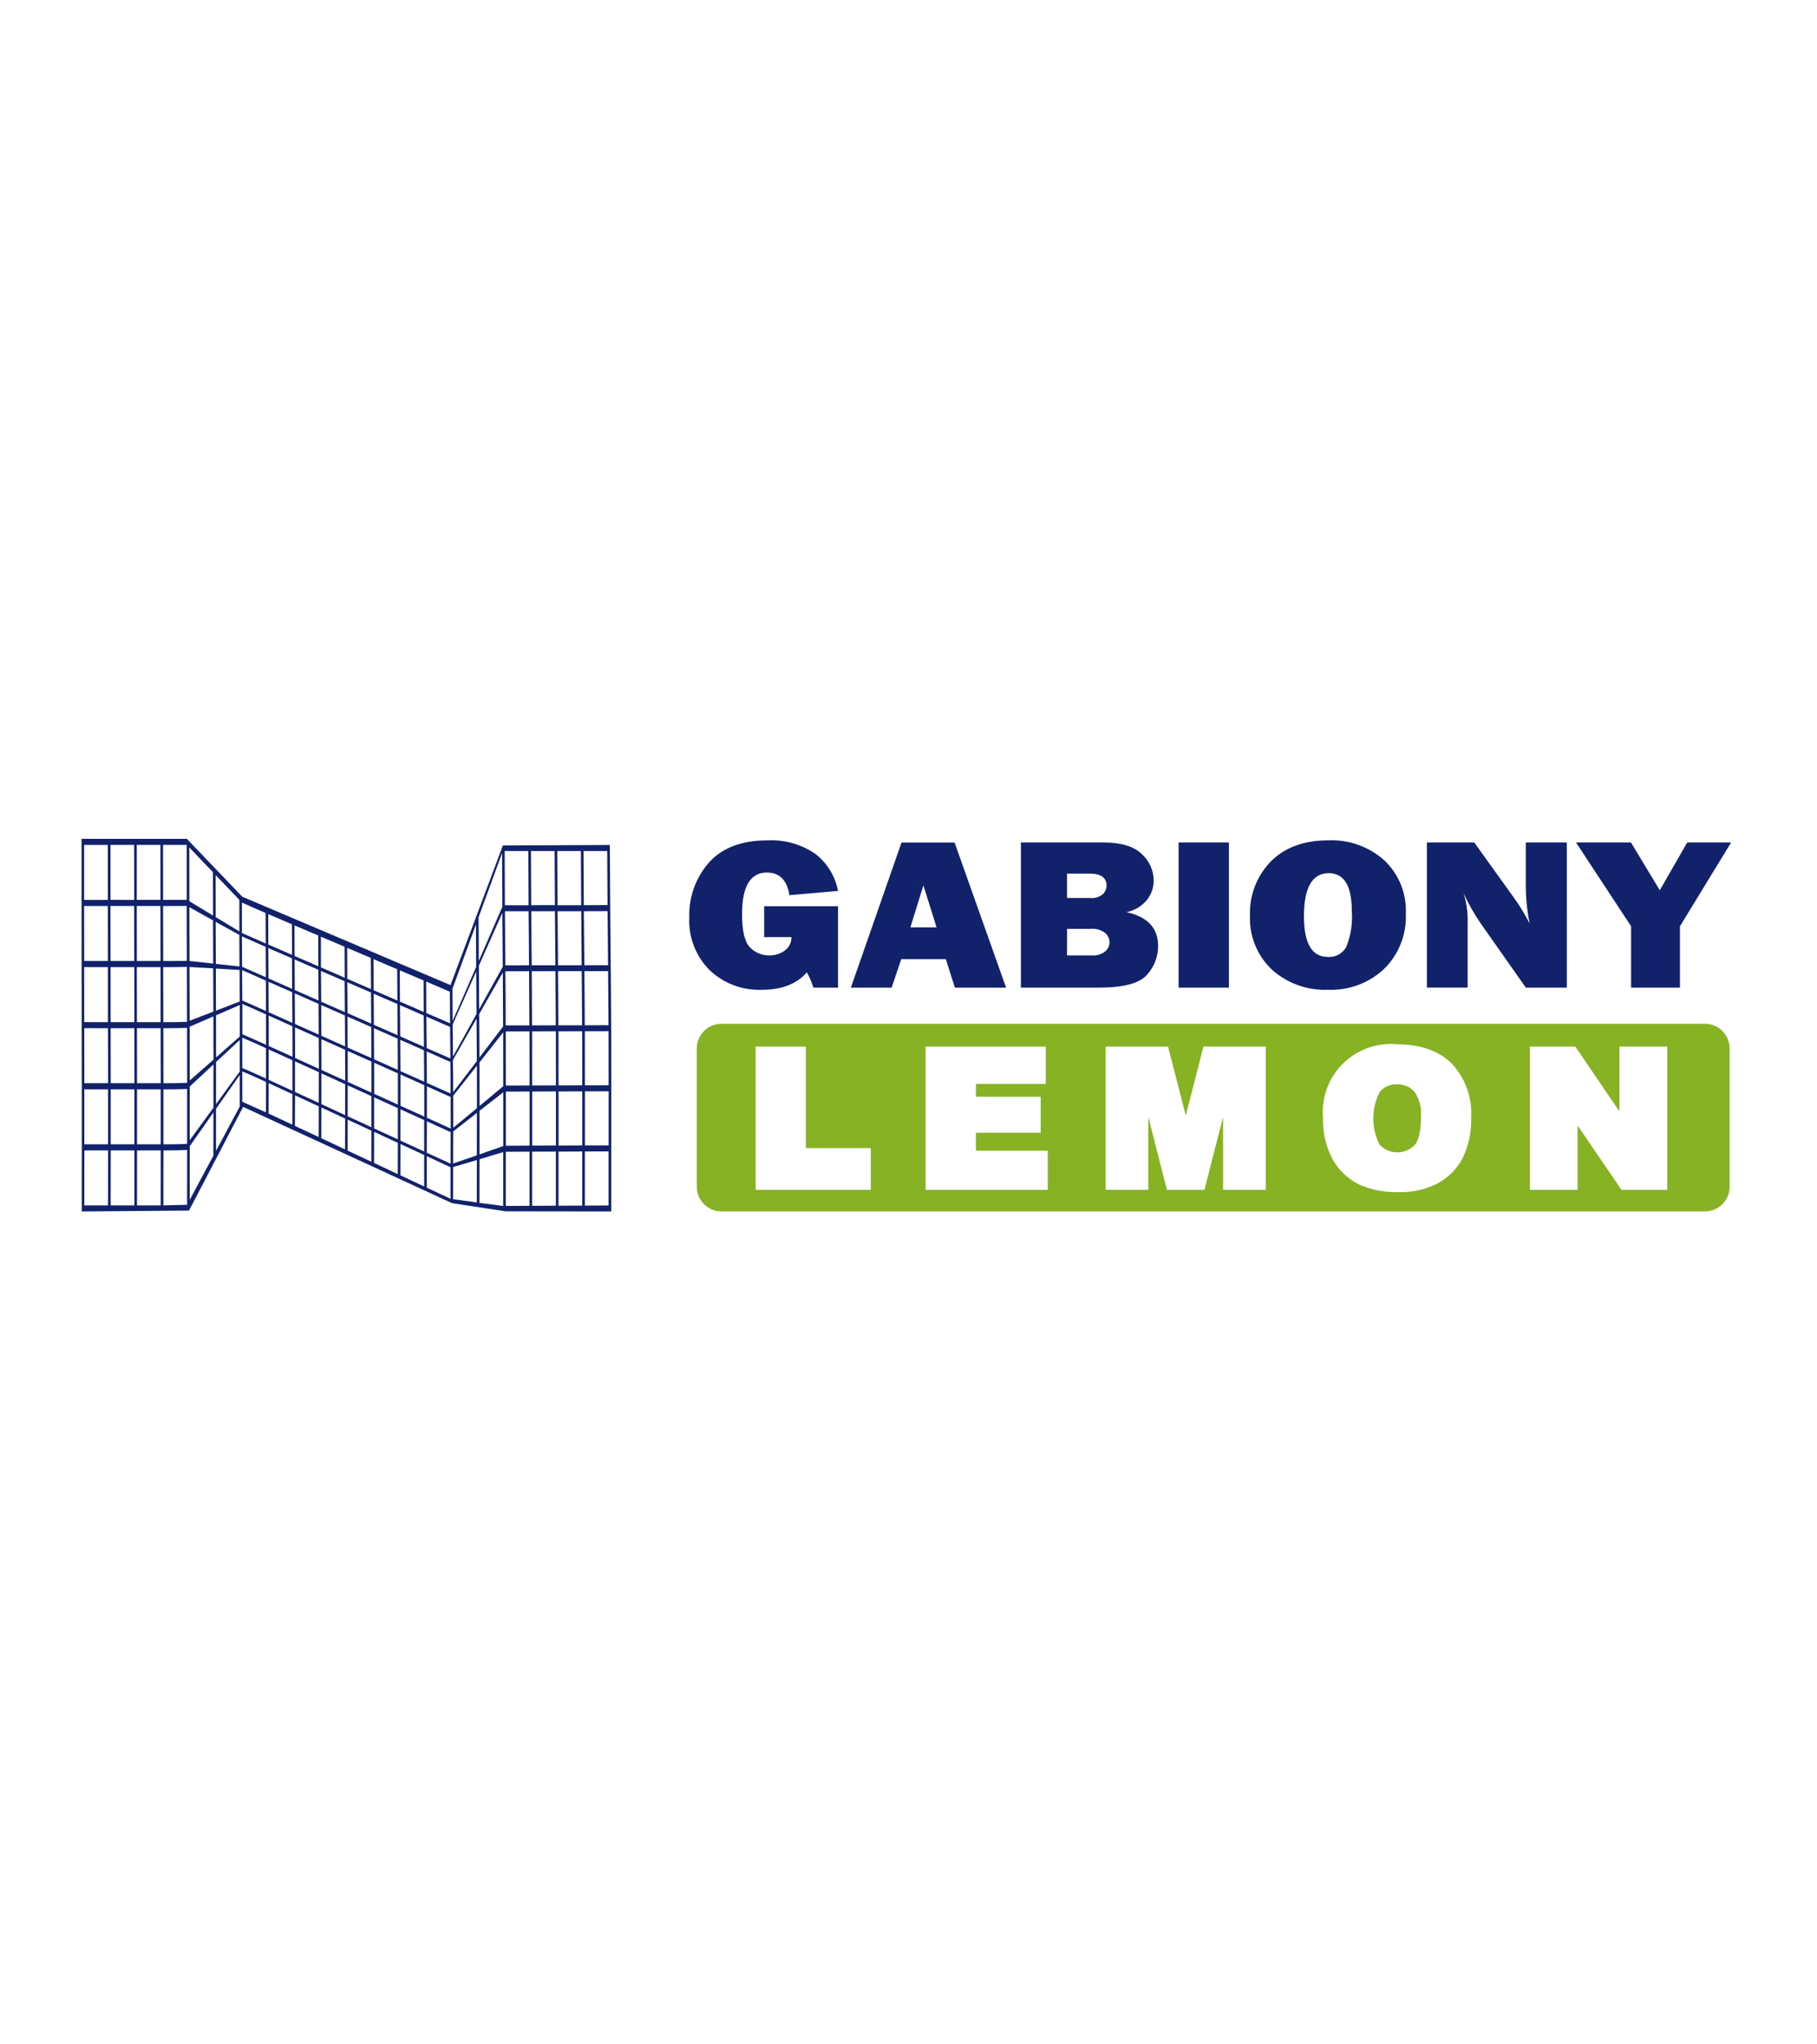
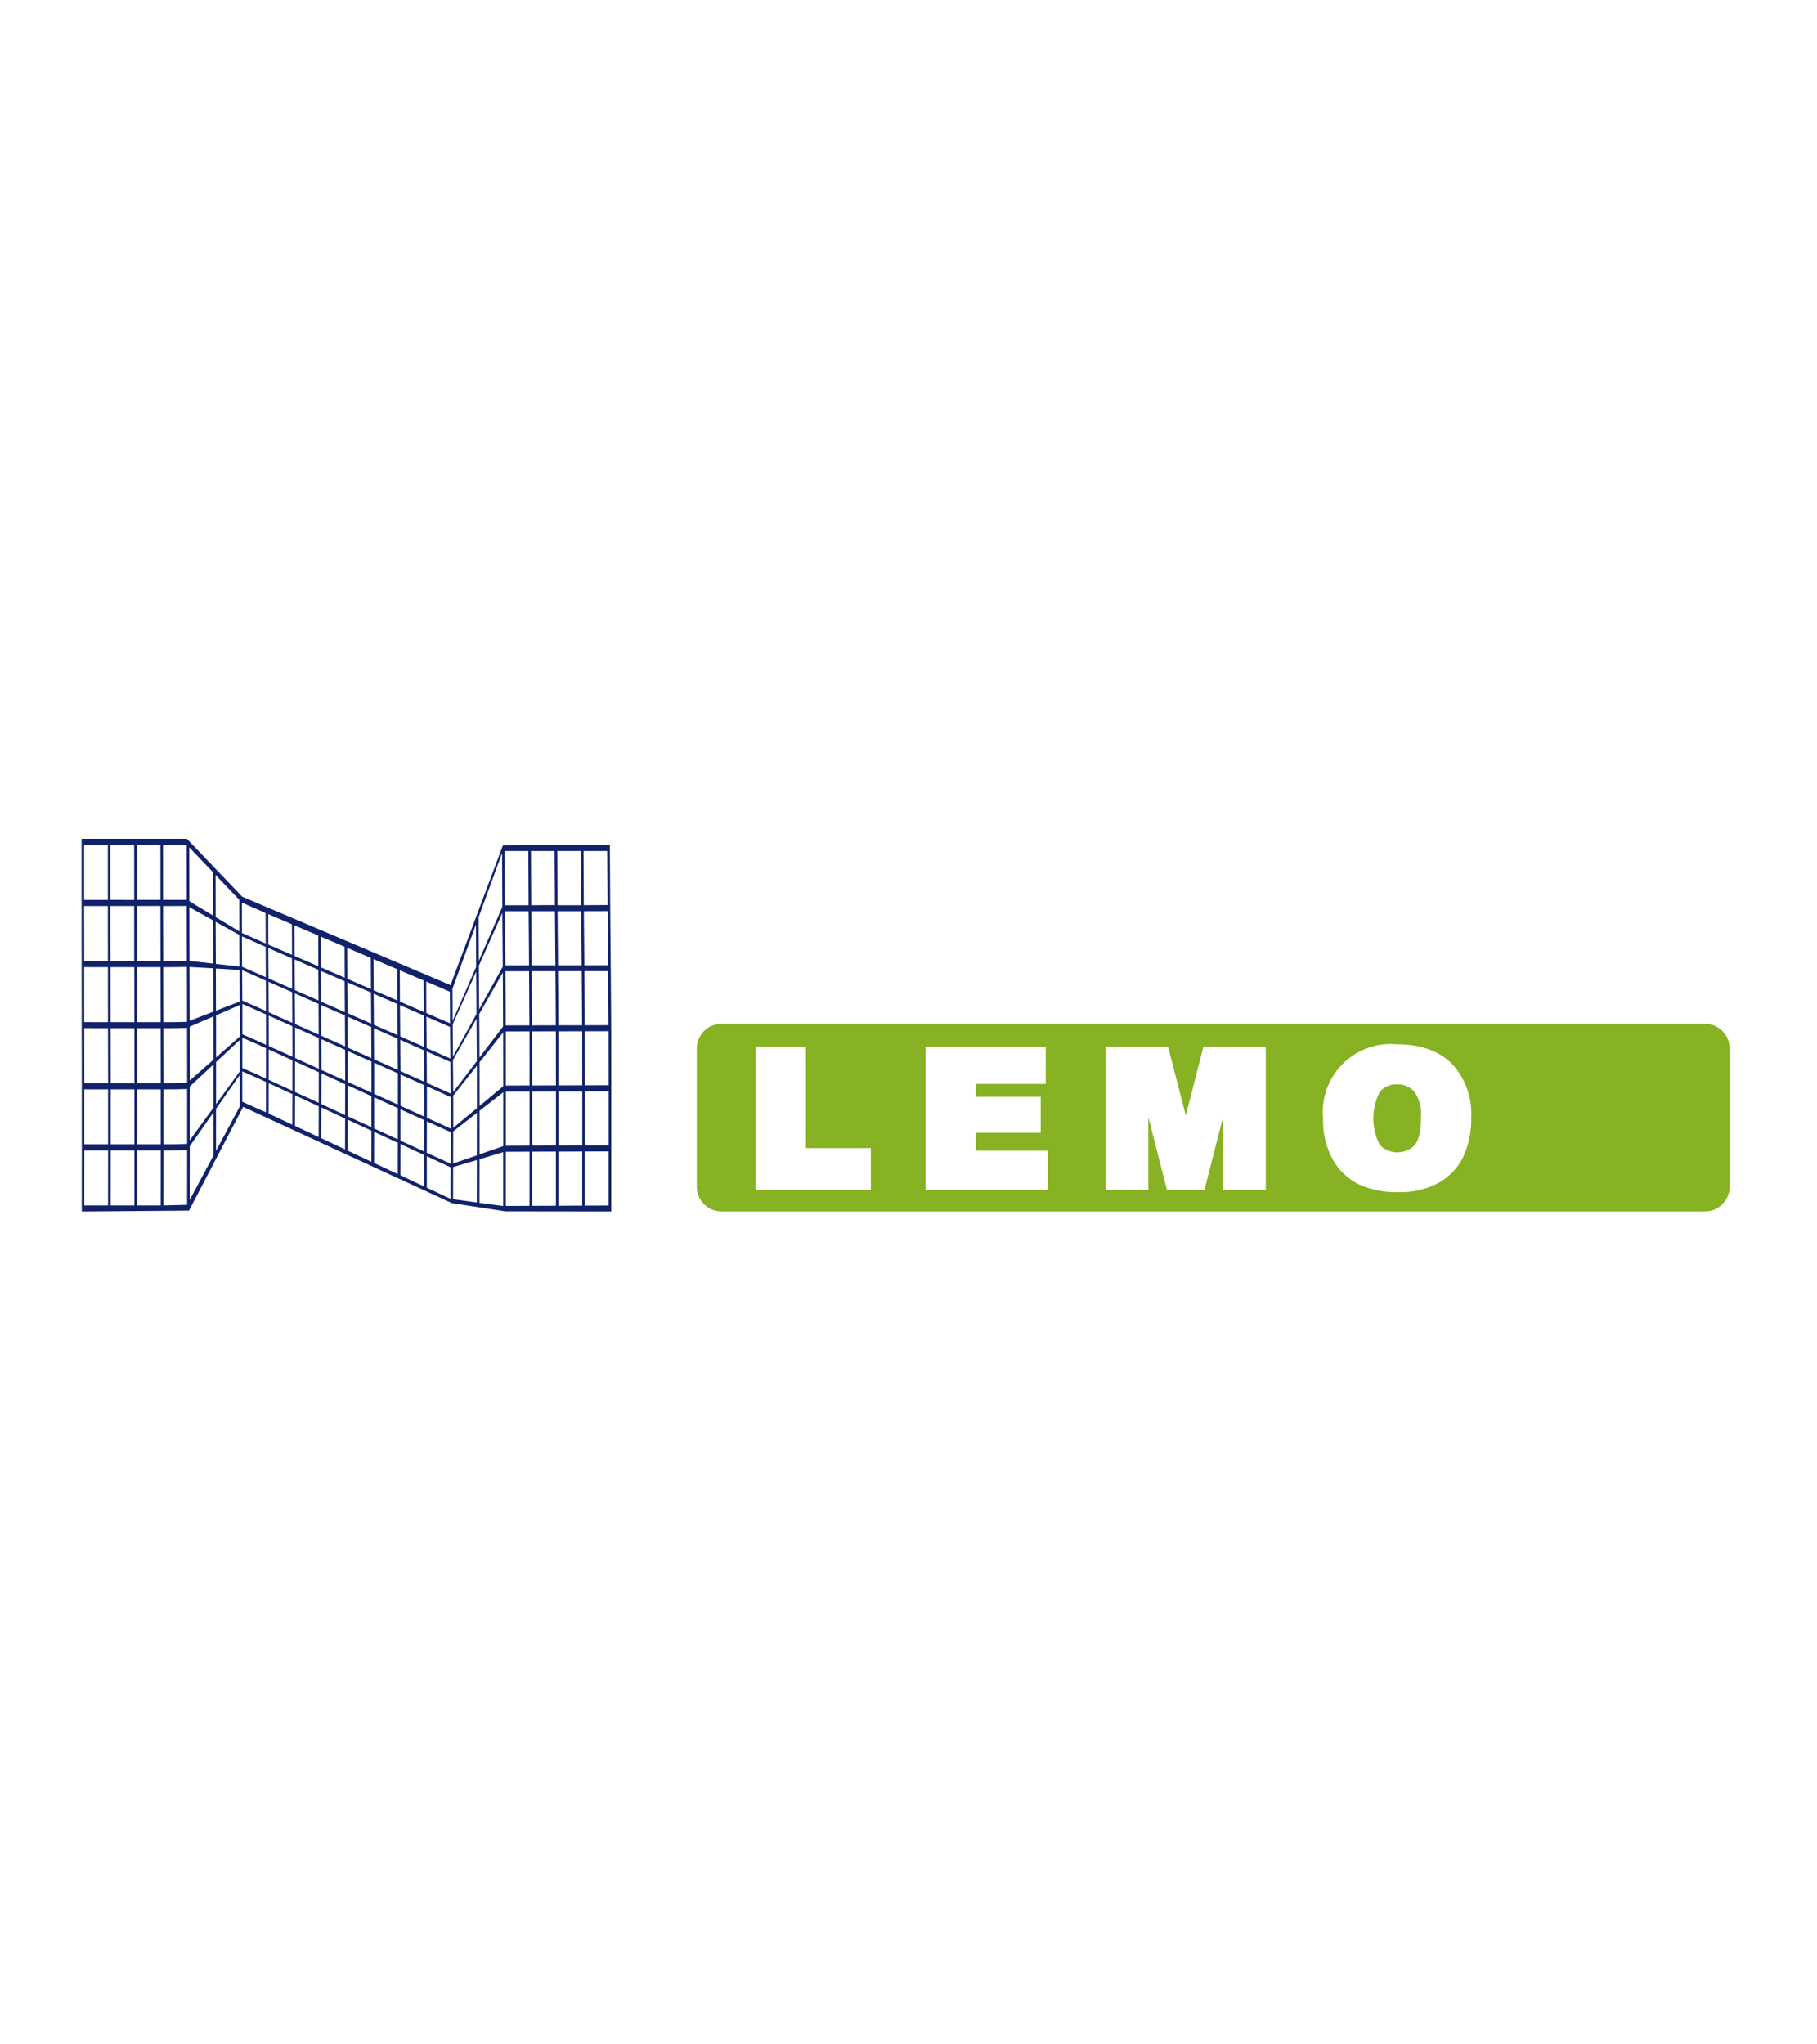
<svg xmlns="http://www.w3.org/2000/svg" version="1.1" id="Layer_1" x="0px" y="0px" width="200.439px" height="225.467px" viewBox="0 -12.515 200.439 225.467" enable-background="new 0 -12.515 200.439 225.467" xml:space="preserve">
  <rect x="0" y="-12.515" fill="#FFFFFF" width="200.439" height="225.467" />
  <g id="Group_2869" transform="translate(-103.239 -377.004)">
    <path id="Path_1127" fill="#11226B" d="M112.52,457.685v6.066c0.871,0,1.742,0,2.618,0.003l-0.005-6.07H112.52z M112.538,497.445   h2.618c0.006-2.022,0.008-4.042,0.006-6.063h-2.618L112.538,497.445z M115.447,497.445h2.618c0.006-2.022,0.009-4.042,0.005-6.063   h-2.617L115.447,497.445z M118.352,497.445h2.617c0.005-2.022,0.007-4.042,0.005-6.063h-2.617L118.352,497.445z M121.26,497.445   l2.618-0.067c0.005-2.016,0.007-4.034,0.006-6.054c-0.877,0.058-1.748,0.058-2.618,0.058L121.26,497.445z M124.165,496.843   l2.612-4.881c0.006-1.589,0.008-3.177,0.005-4.767c-0.871,1.248-1.741,2.488-2.611,3.722L124.165,496.843z M127.068,491.431   l2.614-4.886v-3.479c-0.87,1.248-1.741,2.484-2.612,3.722L127.068,491.431z M129.966,486.015l2.605,1.164   c0.013-1.115,0.013-2.235,0.013-3.351c-0.877-0.4-1.748-0.807-2.618-1.165V486.015z M132.869,487.314l2.619,1.227   c0.005-1.121,0.005-2.244,0.011-3.367c-0.876-0.405-1.752-0.806-2.623-1.214L132.869,487.314z M135.773,488.676l2.619,1.229   l0.011-3.388c-0.876-0.408-1.747-0.807-2.617-1.21L135.773,488.676z M138.683,490.036l2.619,1.23l0.01-3.402l-2.617-1.216   L138.683,490.036z M141.587,491.402l2.625,1.23l0.005-3.429l-2.624-1.214L141.587,491.402z M144.502,492.764l2.618,1.228   l0.006-3.448l-2.619-1.21L144.502,492.764z M147.407,494.127l2.624,1.23v-3.472l-2.618-1.21L147.407,494.127z M150.322,495.49   l2.612,1.228l0.006-3.482l-2.618-1.215V495.49z M153.22,496.759l2.618,0.36l0.005-4.678l-2.617,0.776L153.22,496.759z    M156.129,497.166c0.871,0.115,1.742,0.234,2.618,0.341v-5.938l-2.612,0.782L156.129,497.166z M159.034,497.502l2.618-0.012v-5.972   l-2.618,0.013V497.502z M161.942,497.491l2.619-0.013v-5.967c-0.877,0.003-1.749,0.008-2.619,0.008V497.491z M164.847,497.479   l2.618-0.013v-5.967l-2.618,0.013V497.479z M167.756,497.466l2.619-0.013v-5.964c-0.877,0.005-1.748,0.009-2.619,0.009V497.466z    M170.667,497.787v0.325l-11.663-0.014l-5.899-0.9L130.06,486.58l-5.971,11.435l-11.826,0.099l-0.006-0.329v-0.338   c0.005-2.024,0.008-4.047,0.006-6.066v-7.412c0-2.021-0.013-4.046-0.013-6.067v-0.67c0-2.021-0.006-4.046-0.006-6.066v-0.675   c0-2.017-0.006-4.038-0.006-6.062v-7.417h11.613l6.11,6.382l22.976,9.754l5.776-15.407l11.803-0.051v0.667   c0.012,1.988,0.023,3.976,0.035,5.964c0.006,0.222,0.006,0.444,0.006,0.662c0.018,1.991,0.041,3.98,0.052,5.963   c0,0.222,0.007,0.445,0.007,0.663c0.022,1.987,0.029,3.98,0.041,5.967c0.005,0.222,0.005,0.441,0.005,0.659   c0.006,1.988,0.008,3.979,0.006,5.969L170.667,497.787L170.667,497.787z M112.54,490.709h2.618v-6.063h-2.618V490.709z    M115.451,490.709h2.617v-6.063h-2.617V490.709z M118.354,490.709h2.617v-6.063h-2.617V490.709z M121.264,490.709   c0.871,0,1.741,0,2.617-0.055V484.6c-0.876,0.046-1.748,0.046-2.617,0.046V490.709z M124.167,490.26   c0.871-1.193,1.743-2.392,2.618-3.593v-4.767c-0.877,0.814-1.75,1.626-2.618,2.433V490.26z M127.071,486.277   c0.864-1.198,1.735-2.389,2.611-3.595v-3.476c-0.876,0.813-1.74,1.621-2.611,2.428V486.277z M129.963,482.291   c0.871,0.362,1.742,0.762,2.618,1.164c0.006-1.114,0.006-2.23,0.006-3.349c-0.877-0.396-1.748-0.794-2.618-1.16   c0.004,1.111,0.004,2.231-0.002,3.342L129.963,482.291z M132.873,483.592c0.876,0.399,1.747,0.807,2.624,1.21v-3.367   c-0.877-0.4-1.749-0.794-2.619-1.194c0.004,1.114,0.004,2.233-0.002,3.349L132.873,483.592z M135.783,484.933l2.617,1.202   c0-1.127,0.006-2.255,0.006-3.387c-0.877-0.4-1.748-0.795-2.624-1.19V484.933z M138.693,486.277l2.617,1.209   c0.006-1.136,0.006-2.272,0.006-3.409c-0.876-0.4-1.748-0.795-2.617-1.191L138.693,486.277z M141.59,487.614l2.625,1.209v-3.428   c-0.878-0.398-1.75-0.797-2.619-1.19L141.59,487.614z M144.506,488.959l2.619,1.201v-3.447l-2.619-1.189V488.959z M147.41,490.297   l2.618,1.202l0.005-3.462l-2.624-1.192V490.297z M150.32,491.638l2.624,1.202l0.007-3.478l-2.624-1.193L150.32,491.638z    M153.224,492.824l2.617-0.9l0.006-4.681l-2.612,2.042L153.224,492.824z M156.136,491.817c0.871-0.301,1.741-0.602,2.618-0.914   v-5.932l-2.618,2.041V491.817z M159.039,490.867l2.618-0.014v-5.968c-0.877,0.004-1.749,0.009-2.618,0.009V490.867z    M161.949,490.853c0.871-0.004,1.743-0.004,2.619-0.009v-5.967c-0.876,0-1.748,0.008-2.619,0.008V490.853z M164.853,490.844   l2.618-0.012v-5.964c-0.877,0.005-1.747,0.009-2.618,0.009V490.844z M167.763,490.832c0.871-0.004,1.741-0.004,2.618-0.009v-5.964   c-0.876,0.004-1.747,0.008-2.618,0.008V490.832z M112.546,483.967h2.618c0-2.021-0.013-4.041-0.013-6.066   c-0.876-0.005-1.747-0.005-2.617-0.005c-0.005,2.026,0.009,4.051,0.009,6.072L112.546,483.967z M115.456,483.967h2.618   c0-2.021-0.012-4.041-0.012-6.066h-2.618c-0.001,2.025,0.009,4.046,0.009,6.067L115.456,483.967z M118.359,483.967h2.617   c0-2.021-0.012-4.041-0.012-6.066h-2.618c-0.002,2.025,0.01,4.046,0.01,6.067L118.359,483.967z M121.269,483.967   c0.871,0,1.741,0,2.617-0.042c0-2.021-0.012-4.036-0.012-6.059c-0.877,0.034-1.747,0.034-2.617,0.034   c-0.002,2.025,0.009,4.046,0.009,6.067L121.269,483.967z M124.172,483.666c0.871-0.762,1.743-1.527,2.618-2.296   c0-1.593-0.012-3.182-0.012-4.771c-0.878,0.379-1.749,0.762-2.619,1.136c-0.002,1.981,0.01,3.955,0.01,5.932L124.172,483.666z    M127.077,481.119c0.871-0.766,1.735-1.53,2.612-2.302v-3.476c-0.878,0.382-1.75,0.762-2.619,1.139   c-0.002,1.544,0.003,3.091,0.003,4.639L127.077,481.119z M129.975,478.572c0.871,0.367,1.74,0.762,2.618,1.161   c0-1.122,0-2.235-0.007-3.354c-0.871-0.391-1.74-0.782-2.611-1.155V478.572z M132.884,479.864c0.871,0.396,1.748,0.794,2.624,1.19   c0-1.122-0.004-2.247-0.012-3.372c-0.877-0.392-1.749-0.782-2.618-1.173c0.004,1.116,0.01,2.236,0.004,3.355L132.884,479.864z    M135.794,481.185l2.617,1.19c0-1.132-0.005-2.268-0.012-3.395c-0.876-0.393-1.747-0.783-2.618-1.166   c0.005,1.125,0.009,2.248,0.011,3.372L135.794,481.185z M138.704,482.506l2.617,1.189c0-1.141-0.006-2.275-0.012-3.411   c-0.877-0.396-1.749-0.788-2.617-1.174c0.004,1.129,0.01,2.265,0.01,3.396L138.704,482.506z M141.602,483.824   c0.871,0.39,1.741,0.789,2.617,1.185v-3.429c-0.876-0.391-1.748-0.782-2.624-1.168c-0.001,1.138,0.004,2.273,0.004,3.414   L141.602,483.824z M144.512,485.138l2.619,1.189c0.006-1.147,0-2.297,0-3.447c-0.875-0.395-1.748-0.781-2.619-1.172V485.138z    M147.416,486.458l2.624,1.189v-3.465c-0.876-0.392-1.749-0.781-2.618-1.173L147.416,486.458z M150.333,487.78l2.625,1.192   l-0.007-3.485c-0.876-0.396-1.741-0.785-2.618-1.173V487.78L150.333,487.78z M153.242,488.883l2.611-2.165   c0-1.561-0.006-3.12-0.006-4.68c-0.876,1.111-1.741,2.206-2.612,3.306L153.242,488.883z M156.14,486.478   c0.865-0.721,1.736-1.442,2.612-2.174c0-1.983-0.003-3.964-0.006-5.943c-0.877,1.116-1.741,2.207-2.612,3.311L156.14,486.478z    M159.039,484.226c0.871-0.004,1.741-0.004,2.617-0.008c0-1.99-0.003-3.982-0.006-5.972c-0.877,0.004-1.748,0.004-2.619,0.01   c0.005,1.989,0.007,3.982,0.005,5.976L159.039,484.226z M161.947,484.218c0.871-0.004,1.742-0.004,2.619-0.008   c0-1.988-0.002-3.978-0.007-5.968c-0.877,0-1.748,0.004-2.617,0.004c0.004,1.994,0.005,3.987,0.004,5.976L161.947,484.218z    M164.851,484.211c0.871,0,1.741,0,2.618-0.009c0-1.987-0.003-3.977-0.006-5.967c-0.877,0-1.748,0-2.618,0.008   c0.005,1.989,0.006,3.981,0.004,5.972L164.851,484.211z M167.761,484.203c0.871-0.003,1.741-0.003,2.618-0.008   c0-1.987-0.002-3.978-0.006-5.967c-0.876,0.003-1.748,0.008-2.618,0.008c0.003,1.99,0.004,3.98,0.004,5.972L167.761,484.203z    M112.531,477.228c0.871,0.004,1.741,0.004,2.617,0.004c0-2.025-0.006-4.045-0.006-6.067c-0.876-0.003-1.748-0.003-2.618-0.003   c0.005,2.023,0.005,4.047,0.005,6.068L112.531,477.228z M115.441,477.233h2.619c0-2.025-0.006-4.045-0.006-6.067h-2.618   c-0.001,2.024,0.006,4.043,0.006,6.069L115.441,477.233z M118.344,477.233h2.618c0-2.025-0.004-4.047-0.013-6.067   c-0.876,0-1.748,0-2.619-0.003C118.339,473.188,118.343,475.212,118.344,477.233L118.344,477.233z M121.254,477.233   c0.871,0,1.741,0,2.617-0.033c-0.005-2.021-0.009-4.04-0.013-6.06c-0.876,0.025-1.747,0.025-2.618,0.025   c0.007,2.023,0.012,4.044,0.014,6.069L121.254,477.233z M124.157,477.081c0.871-0.334,1.741-0.671,2.619-1.009   c-0.007-1.589-0.013-3.18-0.019-4.774c-0.875-0.05-1.747-0.095-2.617-0.148c0.007,1.976,0.013,3.953,0.019,5.932L124.157,477.081z    M127.062,475.965c0.871-0.333,1.743-0.669,2.618-1.009c0-1.154-0.006-2.317-0.013-3.48c-0.876-0.054-1.747-0.099-2.617-0.153   c0.006,1.548,0.01,3.096,0.013,4.645L127.062,475.965z M129.965,474.85c0.871,0.373,1.742,0.766,2.618,1.155   c-0.006-1.115-0.012-2.239-0.018-3.355c-0.878-0.386-1.751-0.772-2.619-1.155c0.014,1.121,0.02,2.24,0.02,3.356L129.965,474.85z    M132.874,476.138c0.871,0.391,1.743,0.781,2.618,1.173c-0.005-1.132-0.013-2.255-0.018-3.379c-0.878-0.383-1.749-0.77-2.619-1.152   C132.865,473.895,132.87,475.02,132.874,476.138L132.874,476.138z M135.779,477.434c0.871,0.388,1.741,0.777,2.618,1.17   c-0.006-1.131-0.006-2.259-0.019-3.392c-0.876-0.382-1.753-0.769-2.624-1.152c0.013,1.129,0.02,2.254,0.025,3.376L135.779,477.434z    M138.687,478.735c0.872,0.387,1.744,0.776,2.618,1.168c0-1.135-0.005-2.271-0.019-3.408c-0.876-0.387-1.749-0.771-2.617-1.152   c0.013,1.129,0.013,2.258,0.02,3.393L138.687,478.735z M141.586,480.032c0.876,0.388,1.747,0.776,2.624,1.168   c-0.006-1.141-0.006-2.285-0.018-3.428c-0.876-0.383-1.748-0.771-2.624-1.153c0.013,1.142,0.019,2.281,0.019,3.415L141.586,480.032   z M144.501,481.331c0.871,0.392,1.741,0.777,2.625,1.169c-0.006-1.149-0.012-2.298-0.019-3.446   c-0.877-0.389-1.751-0.772-2.624-1.153c0.014,1.148,0.014,2.292,0.02,3.433L144.501,481.331z M147.411,482.631   c0.871,0.387,1.744,0.776,2.618,1.168c0-1.152-0.007-2.308-0.022-3.463c-0.876-0.389-1.747-0.771-2.618-1.154   c0.013,1.15,0.021,2.3,0.025,3.452L147.411,482.631z M150.322,483.933c0.877,0.386,1.747,0.776,2.623,1.172   c-0.006-1.164-0.013-2.327-0.022-3.487c-0.877-0.387-1.748-0.77-2.625-1.156c0.021,1.161,0.026,2.317,0.026,3.474L150.322,483.933z    M153.231,484.953c0.871-1.141,1.735-2.28,2.612-3.429c-0.013-1.56-0.018-3.121-0.036-4.679c-0.871,1.532-1.736,3.046-2.606,4.564   c0.021,1.186,0.027,2.365,0.032,3.547L153.231,484.953z M156.123,481.141l2.612-3.432c-0.005-1.98-0.011-3.96-0.028-5.943   c-0.876,1.536-1.741,3.046-2.605,4.569c0.019,1.604,0.019,3.208,0.026,4.809L156.123,481.141z M159.021,477.592   c0.871,0,1.741-0.004,2.618-0.004c-0.012-1.992-0.018-3.979-0.035-5.972c-0.876,0-1.748,0.004-2.617,0.004   c0.025,1.996,0.035,3.989,0.035,5.976V477.592z M161.931,477.589c0.87-0.004,1.742-0.004,2.618-0.008   c-0.012-1.989-0.018-3.979-0.036-5.968c-0.875,0-1.747,0.004-2.617,0.004c0.02,1.996,0.025,3.981,0.037,5.976L161.931,477.589z    M164.835,477.581c0.87,0,1.741-0.004,2.617-0.004c-0.012-1.988-0.019-3.98-0.041-5.967c-0.876,0-1.748,0-2.618,0   c0.026,1.996,0.032,3.989,0.043,5.975L164.835,477.581z M167.745,477.577c0.871-0.003,1.741-0.003,2.617-0.01   c-0.011-1.987-0.019-3.98-0.041-5.966c-0.876,0.003-1.748,0.008-2.618,0.008c0.026,1.992,0.032,3.983,0.044,5.972L167.745,477.577z    M112.523,470.485c0.871,0,1.741,0,2.618,0.003c0-2.016-0.007-4.045-0.007-6.062c-0.876-0.004-1.748-0.004-2.618-0.004   c0.003,2.024,0.013,4.05,0.013,6.066L112.523,470.485z M115.433,470.488h2.611c0-2.016-0.006-4.045-0.006-6.066h-2.619   c0.01,2.024,0.015,4.054,0.015,6.07L115.433,470.488z M118.33,470.488h2.62c0-2.016-0.013-4.045-0.013-6.066h-2.612   c0.003,2.024,0.009,4.054,0.009,6.07L118.33,470.488z M121.241,470.488c0.871,0,1.735,0,2.611-0.019   c0-2.018-0.012-4.038-0.012-6.054c-0.876,0.008-1.747,0.008-2.612,0.012c0.004,2.024,0.009,4.049,0.015,6.066L121.241,470.488z    M124.138,470.485c0.871,0.099,1.741,0.185,2.617,0.285c-0.005-1.589-0.011-3.178-0.017-4.766c-0.877-0.49-1.749-0.967-2.611-1.45   c0.003,1.987,0.015,3.963,0.015,5.935L124.138,470.485z M127.047,470.807l2.612,0.284l-0.019-3.479   c-0.876-0.485-1.748-0.962-2.611-1.442c0.007,1.546,0.016,3.098,0.021,4.638H127.047z M129.945,471.125   c0.871,0.383,1.741,0.77,2.619,1.154l-0.019-3.351l-2.618-1.157L129.945,471.125z M132.855,472.41   c0.865,0.383,1.736,0.769,2.612,1.152l-0.018-3.366l-2.612-1.137c0.01,1.114,0.016,2.233,0.021,3.349L132.855,472.41z    M135.753,473.692c0.875,0.382,1.747,0.765,2.623,1.152l-0.022-3.391l-2.619-1.131c0.012,1.117,0.021,2.246,0.021,3.365   L135.753,473.692z M138.669,474.974c0.865,0.384,1.736,0.768,2.612,1.153c0-1.136-0.012-2.272-0.023-3.413   c-0.877-0.374-1.742-0.752-2.613-1.127c0.012,1.121,0.022,2.252,0.028,3.381L138.669,474.974z M141.577,476.239   c0.871,0.382,1.741,0.77,2.612,1.152c-0.007-1.139-0.012-2.285-0.024-3.428c-0.876-0.374-1.741-0.752-2.618-1.131   C141.554,473.97,141.571,475.111,141.577,476.239z M144.48,477.522c0.871,0.383,1.745,0.768,2.623,1.153   c-0.006-1.149-0.016-2.297-0.029-3.447c-0.876-0.378-1.747-0.757-2.618-1.132C144.469,475.243,144.481,476.382,144.48,477.522   L144.48,477.522z M147.39,478.804l2.618,1.154c-0.006-1.154-0.024-2.309-0.029-3.462c-0.876-0.382-1.749-0.763-2.618-1.14   C147.373,476.505,147.385,477.655,147.39,478.804L147.39,478.804z M150.299,480.087l2.625,1.153   c-0.012-1.161-0.028-2.326-0.035-3.482c-0.877-0.383-1.748-0.757-2.618-1.136c0.007,1.154,0.024,2.308,0.03,3.462L150.299,480.087z    M153.209,481.022c0.865-1.561,1.724-3.116,2.595-4.691c0-1.556-0.018-3.116-0.036-4.676c-0.864,1.955-1.729,3.89-2.594,5.828   c0.008,1.176,0.024,2.357,0.035,3.536L153.209,481.022z M156.095,475.812c0.865-1.565,1.73-3.121,2.606-4.696   c-0.012-1.978-0.027-3.955-0.048-5.932c-0.865,1.955-1.729,3.885-2.593,5.828c0.008,1.593,0.031,3.194,0.037,4.795L156.095,475.812   z M158.988,470.968c0.871-0.004,1.734-0.004,2.611-0.004c-0.006-1.988-0.029-3.979-0.047-5.968h-2.611   c0.019,1.99,0.035,3.978,0.048,5.967L158.988,470.968z M161.891,470.963c0.871,0,1.741,0,2.618,0   c-0.012-1.988-0.035-3.976-0.053-5.968c-0.87,0-1.741,0-2.611,0c0.019,1.986,0.035,3.973,0.048,5.963L161.891,470.963z    M164.794,470.963c0.864-0.004,1.735-0.005,2.611-0.004c-0.012-1.988-0.034-3.975-0.047-5.964h-2.614   c0.017,1.983,0.041,3.972,0.052,5.959L164.794,470.963z M167.698,470.959c0.871-0.003,1.741-0.003,2.619-0.009   c-0.014-1.983-0.036-3.972-0.053-5.963c-0.876,0.004-1.748,0.009-2.618,0.009c0.02,1.979,0.043,3.966,0.056,5.953L167.698,470.959z    M170.257,464.324c-0.012-1.987-0.022-3.975-0.036-5.963h-2.612c0.012,1.991,0.021,3.983,0.029,5.971   c0.875-0.013,1.744-0.013,2.621-0.018L170.257,464.324z M167.354,464.332c-0.013-1.99-0.023-3.982-0.036-5.971h-2.605   c0.012,1.991,0.021,3.983,0.028,5.971H167.354z M164.456,464.332l-0.035-5.971h-2.612c0.012,1.991,0.021,3.984,0.028,5.976   c0.872-0.015,1.745-0.015,2.622-0.015L164.456,464.332z M161.551,464.337c-0.011-1.993-0.023-3.989-0.028-5.976h-2.612   c0.006,1.992,0.019,3.984,0.024,5.976H161.551z M158.654,464.523c-0.012-1.979-0.021-3.958-0.028-5.944l-2.595,7.089   c0.006,1.603,0.018,3.207,0.023,4.809c0.868-1.992,1.73-3.962,2.601-5.963L158.654,464.523z M155.768,471.14   c-0.011-1.56-0.011-3.12-0.023-4.683c-0.871,2.379-1.728,4.729-2.593,7.092c0.013,1.184,0.013,2.366,0.018,3.547   c0.866-1.993,1.73-3.968,2.6-5.965L155.768,471.14z M152.889,477.362c-0.013-1.16-0.013-2.325-0.024-3.486   c-0.871-0.378-1.741-0.749-2.611-1.122c0.005,1.16,0.005,2.313,0.012,3.47C151.136,476.609,152.012,476.987,152.889,477.362z    M149.979,476.102c-0.011-1.16-0.011-2.308-0.017-3.469c-0.878-0.374-1.749-0.745-2.619-1.116c0.006,1.154,0.006,2.297,0.014,3.448   c0.87,0.385,1.746,0.76,2.622,1.142V476.102z M147.075,474.843l-0.018-3.447l-2.618-1.115c0.006,1.148,0.013,2.292,0.013,3.432   c0.87,0.375,1.745,0.753,2.625,1.134L147.075,474.843z M144.166,473.583l-0.018-3.433l-2.611-1.111   c0,1.136,0.006,2.276,0.011,3.413c0.87,0.382,1.74,0.756,2.616,1.135L144.166,473.583z M141.269,472.328l-0.014-3.412l-2.618-1.115   l0.006,3.391c0.87,0.383,1.74,0.761,2.624,1.14L141.269,472.328z M138.358,471.069l-0.013-3.396l-2.618-1.111l0.006,3.371   L138.358,471.069z M135.455,469.813l-0.013-3.375l-2.612-1.122l0.006,3.357L135.455,469.813z M132.551,468.554l-0.013-3.359   l-2.612-1.149v3.351L132.551,468.554z M129.647,467.226l-0.006-3.482c-0.876-0.917-1.748-1.824-2.618-2.737   c0,1.546,0.007,3.094,0.007,4.637L129.647,467.226z M126.743,465.471c-0.006-1.588-0.006-3.182-0.013-4.775l-2.612-2.736   c0.006,1.977,0.009,3.955,0.008,5.932c0.867,0.53,1.739,1.053,2.615,1.584L126.743,465.471z M123.845,463.743l-0.012-6.062h-2.611   c0.005,2.029,0.008,4.052,0.006,6.065c0.868,0.005,1.739,0.005,2.615,0.001L123.845,463.743z M120.942,463.746l-0.006-6.065h-2.612   v6.065H120.942z M118.044,463.749l-0.007-6.07h-2.611v6.065c0.87,0.005,1.737,0.009,2.615,0.009L118.044,463.749z" />
    <g id="Group_2866" transform="translate(187.903 402.46)">
      <path id="Rectangle_1234" fill="#86B223" d="M-5.07,74.95H103.41c1.508,0,2.729,1.222,2.729,2.729V92.92    c0,1.507-1.222,2.729-2.729,2.729H-5.07c-1.507,0-2.729-1.222-2.729-2.729V77.678C-7.798,76.171-6.576,74.95-5.07,74.95z" />
    </g>
    <g id="Group_2867" transform="translate(186.868 377.22)">
-       <path id="Path_1128" fill="#11226B" d="M107.333,80.199l-5.641,9.239v6.766h-5.389v-6.766l-6.073-9.239h6.06l3.178,5.263    l3.023-5.263H107.333z M89.211,96.204H84.69l-4.964-7.06c-0.723-1.052-1.354-2.165-1.891-3.324    c0.265,0.852,0.411,1.735,0.438,2.627v7.755h-4.495V80.199h5.227l4.209,5.863c0.719,0.969,1.354,1.999,1.899,3.075    c-0.284-1.381-0.427-2.788-0.424-4.199V80.2h4.521V96.204L89.211,96.204z M62.85,92.819c0.829,0.06,1.618-0.362,2.025-1.087    c0.51-1.259,0.721-2.618,0.619-3.971c0-2.787-0.848-4.18-2.54-4.18c-1.828,0-2.741,1.59-2.74,4.767    C60.215,91.328,61.094,92.817,62.85,92.819L62.85,92.819z M62.873,96.443c-2.283,0.094-4.514-0.711-6.213-2.24    c-1.628-1.555-2.504-3.738-2.4-5.987c-0.071-2.205,0.758-4.342,2.296-5.923c1.531-1.555,3.653-2.334,6.371-2.335    c2.26-0.093,4.466,0.698,6.15,2.204c1.607,1.522,2.474,3.667,2.373,5.878c0.103,2.283-0.77,4.502-2.397,6.106    C67.383,95.707,65.157,96.534,62.873,96.443L62.873,96.443z M51.935,96.204h-5.549V80.199h5.549V96.204z M34.081,92.652h2.722    c0.534,0.046,1.066-0.112,1.489-0.444c0.294-0.247,0.467-0.611,0.474-0.996c-0.007-0.389-0.174-0.756-0.46-1.02    c-0.481-0.367-1.086-0.535-1.688-0.469h-2.535L34.081,92.652z M34.081,86.318h2.586c0.498,0.053,0.995-0.104,1.372-0.432    c0.248-0.245,0.393-0.576,0.4-0.925c0-0.888-0.623-1.332-1.868-1.332H34.08L34.081,86.318z M28.992,96.205V80.199h9.169    c1.904,0,3.293,0.425,4.168,1.275c0.824,0.747,1.299,1.804,1.308,2.916c0.004,0.785-0.264,1.548-0.758,2.16    c-0.576,0.689-1.37,1.158-2.252,1.332c2.334,0.499,3.499,1.743,3.499,3.73c0.004,1.181-0.438,2.319-1.236,3.188    c-0.826,0.935-2.59,1.404-5.291,1.404L28.992,96.205z M16.799,89.557h2.887l-1.451-4.634L16.799,89.557z M21.704,96.205    l-0.996-3.144h-4.915l-1.064,3.144h-4.495l5.584-16.004h5.857l5.68,16.004H21.704z M8.814,87.227v8.979H6.105    c-0.185-0.585-0.428-1.15-0.727-1.684c-1.122,1.282-2.78,1.924-4.976,1.924c-2.128,0.077-4.197-0.701-5.744-2.164    c-1.544-1.545-2.361-3.671-2.25-5.852c-0.065-2.212,0.712-4.365,2.174-6.026c1.452-1.628,3.612-2.442,6.478-2.444    c1.844-0.089,3.667,0.42,5.2,1.453c1.338,1.007,2.249,2.479,2.554,4.127l-5.36,0.466c-0.268-1.664-1.095-2.496-2.485-2.496    c-1.829,0-2.742,1.533-2.739,4.596c0,1.851,0.292,3.073,0.876,3.663c0.555,0.576,1.325,0.895,2.126,0.881    c0.617,0.018,1.222-0.173,1.719-0.54c0.467-0.346,0.737-0.896,0.722-1.476H0.666v-3.408H8.814z" />
-     </g>
+       </g>
    <g id="Group_2868" transform="translate(196.003 405.281)">
      <path id="Path_1129" fill="#FFFFFF" d="M-3.866,74.644h-5.54v15.804H3.298V85.84h-7.164V74.644z" />
      <path id="Path_1130" fill="#FFFFFF" d="M14.895,84.154h7.143v-3.978h-7.143v-1.412h7.699v-4.12H9.344v15.804h13.474v-4.316h-7.925    v-1.978H14.895z" />
      <path id="Path_1131" fill="#FFFFFF" d="M38.044,82.249l-1.959-7.604h-6.879v15.804h4.707v-8.026l2.05,8.026h4.14l2.053-8.034    v8.034h4.71V74.644h-6.872L38.044,82.249z" />
      <path id="Path_1132" fill="#FFFFFF" d="M61.331,74.391c-4.125-0.375-7.772,2.667-8.146,6.792    c-0.042,0.457-0.041,0.916,0.001,1.373c-0.055,1.596,0.322,3.177,1.089,4.577c0.664,1.173,1.665,2.119,2.872,2.72    c1.374,0.606,2.865,0.896,4.366,0.848c1.515,0.049,3.016-0.29,4.361-0.988c1.161-0.641,2.108-1.608,2.722-2.786    c0.667-1.399,0.985-2.938,0.931-4.488c0.123-2.182-0.652-4.32-2.146-5.916C65.957,75.106,63.921,74.391,61.331,74.391z     M59.454,79.632c0.463-0.548,1.152-0.849,1.868-0.817c0.734-0.04,1.447,0.254,1.938,0.802c0.557,0.805,0.814,1.778,0.729,2.753    c0,1.539-0.234,2.599-0.699,3.15c-1.05,1.055-2.756,1.059-3.811,0.009c-0.01-0.011-0.02-0.02-0.03-0.03    c-0.964-1.837-0.964-4.032,0.006-5.868L59.454,79.632L59.454,79.632z" />
-       <path id="Path_1133" fill="#FFFFFF" d="M85.88,74.644v7.152l-4.868-7.152H76v15.804h5.266v-7.094l4.838,7.094h5.05V74.644H85.88z" />
    </g>
  </g>
</svg>